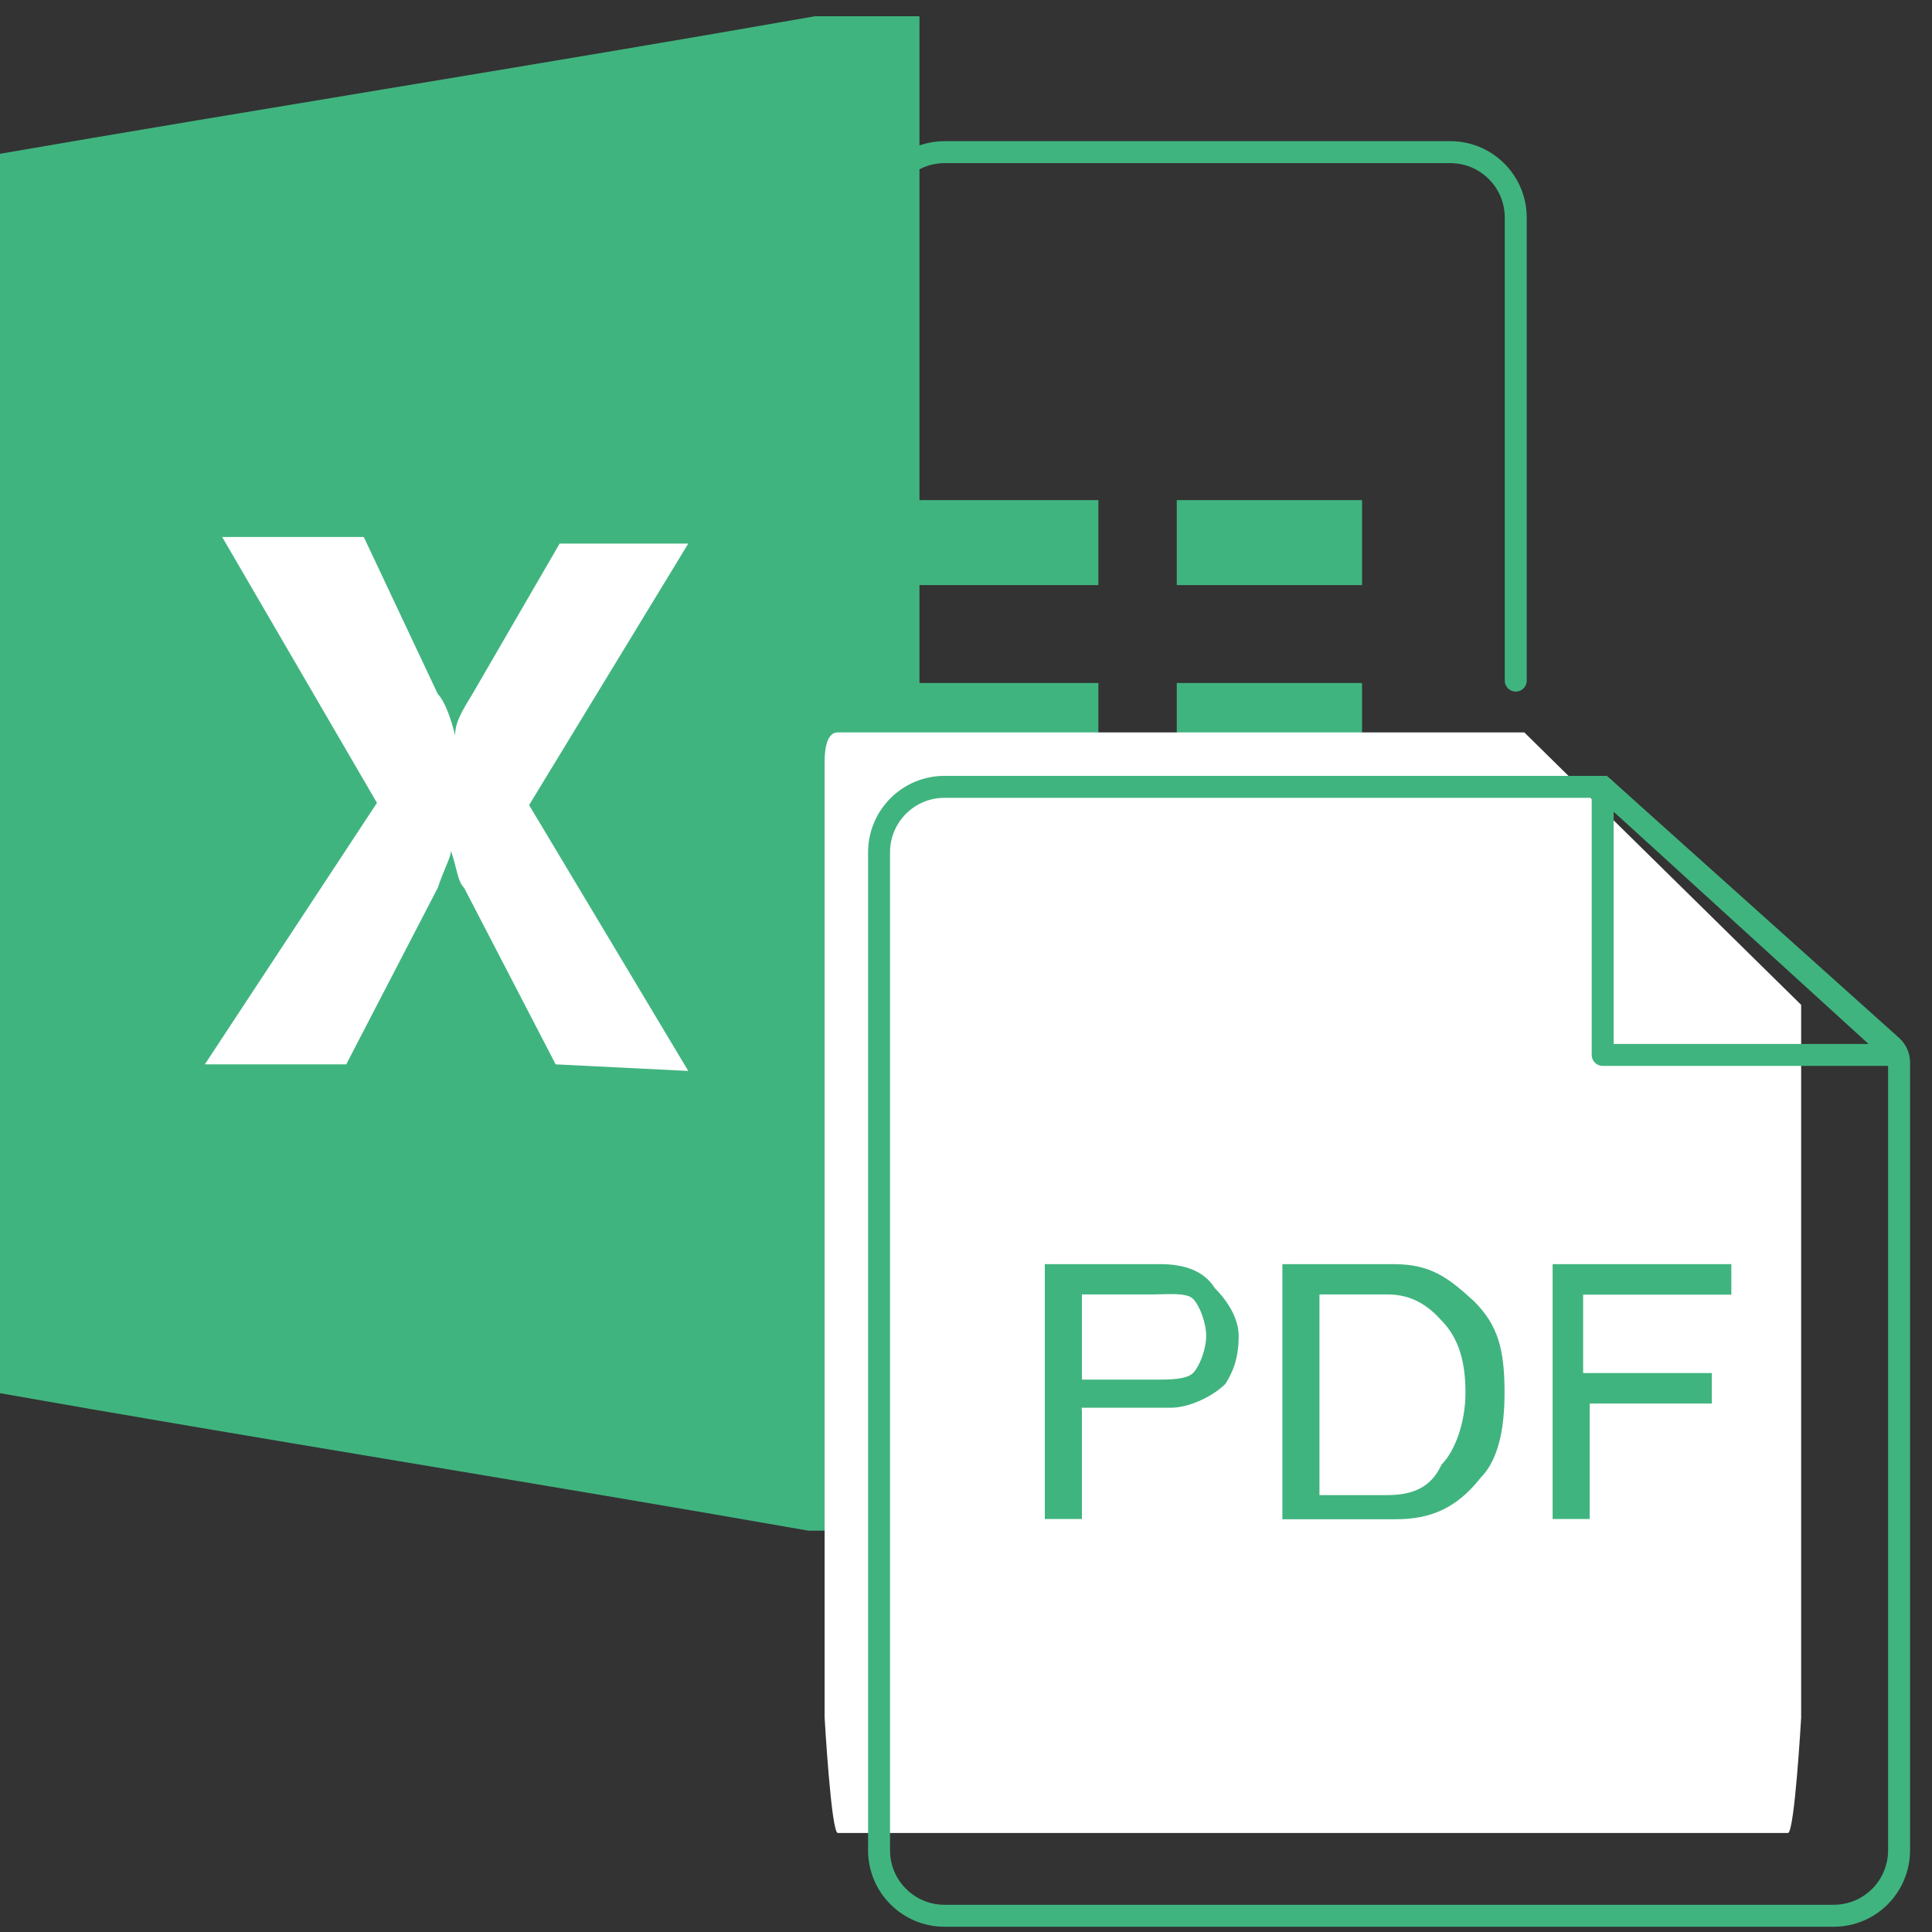
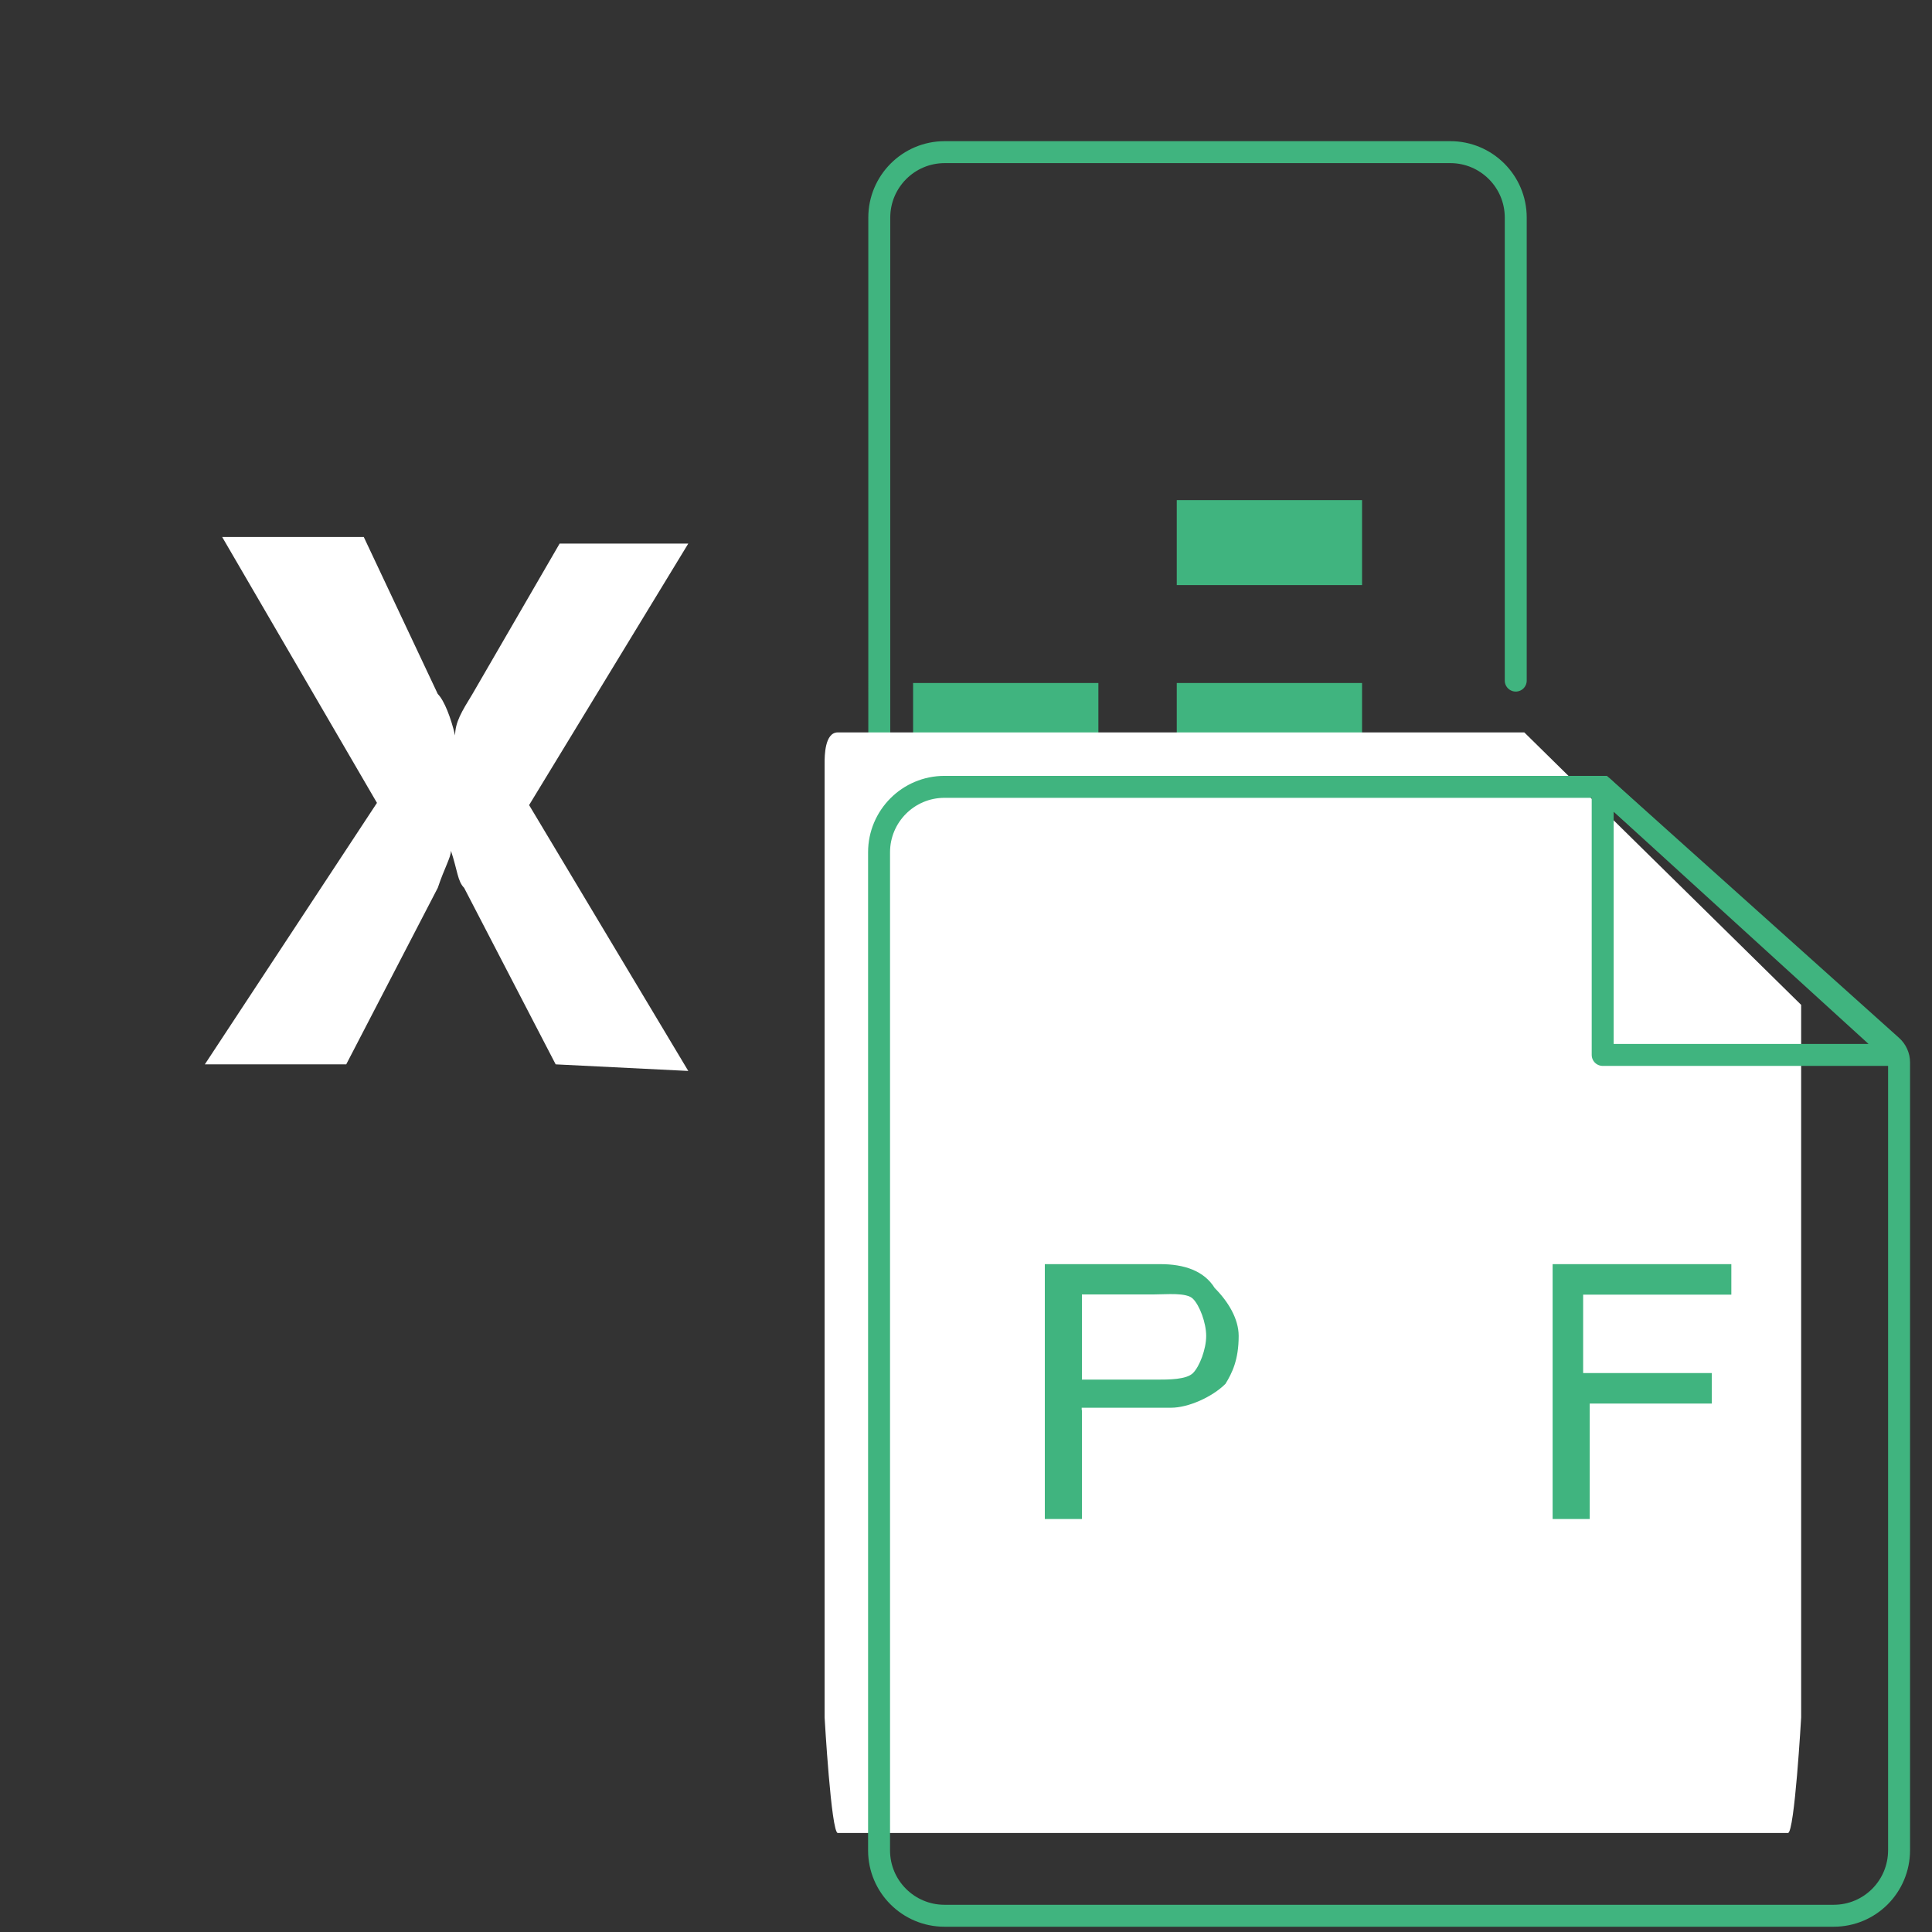
<svg xmlns="http://www.w3.org/2000/svg" version="1.1" id="图层_1" x="0px" y="0px" width="88px" height="88px" viewBox="0 0 88 88" style="enable-background:new 0 0 88 88;" xml:space="preserve">
  <rect x="0" y="0" width="88" height="88" fill="#333333" stroke="none" />
  <style type="text/css">
	.st0{fill:#40B47F;}
	.st1{fill:#FFFFFF;}
	.st2{fill:none;stroke:#40B47F;stroke-linecap:round;stroke-linejoin:round;stroke-miterlimit:10;}
	.st3{fill:#8E78C9;}
	.st4{fill:none;stroke:#40B47F;stroke-miterlimit:10;}
</style>
  <g>
    <g>
      <g>
        <rect x="41.59" y="47.69" class="st0" width="8.44" height="4.17" />
        <rect x="41.59" y="39.65" class="st0" width="8.44" height="4.17" />
        <rect x="41.59" y="31.11" class="st0" width="8.44" height="4.17" />
-         <rect x="41.59" y="22.78" class="st0" width="8.44" height="3.87" />
      </g>
      <g>
-         <rect x="53.6" y="47.69" class="st0" width="8.44" height="4.17" />
        <rect x="53.6" y="39.65" class="st0" width="8.44" height="4.17" />
        <rect x="53.6" y="31.11" class="st0" width="8.44" height="4.17" />
        <rect x="53.6" y="22.78" class="st0" width="8.44" height="3.87" />
      </g>
-       <path class="st0" d="M41.88,7.39V0.74h-4.76C24.71,2.92,12.11,4.91-0.5,7.09c0,18.76,0,37.52,0,56.28    c12.31,2.18,24.91,4.17,37.32,6.35h5.06v-6.35" />
      <path class="st1" d="M25.31,48.48l-4.17-8.04c-0.3-0.3-0.3-0.79-0.6-1.69l0,0c0,0.3-0.3,0.79-0.6,1.69l-4.17,8.04H9.33l7.84-11.91    l-7.05-12.11h6.45l3.37,7.15c0.3,0.3,0.6,1.09,0.79,1.89l0,0c0-0.6,0.3-1.09,0.79-1.89l3.97-6.85h5.86l-7.25,11.91l7.25,12.11    L25.31,48.48L25.31,48.48z" />
      <g>
        <g>
          <path class="st2" d="M69.03,58.9c0,1.64-1.33,2.98-2.98,2.98H43.03c-1.64,0-2.98-1.33-2.98-2.98V9.91      c0-1.64,1.33-2.98,2.98-2.98h23.03c1.64,0,2.98,1.33,2.98,2.98V31" />
        </g>
-         <path class="st3" d="M65.95,50.14c-1.69-4.37-3.87-10.22-6.75-9.13c-3.87,0.79-5.56,9.63-5.56,9.63h12.31" />
        <g id="XMLID_48_">
          <path id="XMLID_49_" class="st1" d="M38.16,83.49c-0.3,0-0.6-5.26-0.6-5.26V34.75c0-0.3,0-1.39,0.6-1.39h31.27l12.61,12.41l0,0      c0,0,0,0,0,0.6v31.86l0,0c0,0-0.3,5.26-0.6,5.26C81.14,83.49,38.16,83.49,38.16,83.49z" />
        </g>
        <g id="XMLID_45_">
          <g id="XMLID_46_">
            <path id="XMLID_47_" class="st2" d="M73,48.05h13.4L73,35.84V48.05z" />
          </g>
        </g>
        <g id="XMLID_41_">
          <path id="XMLID_44_" class="st0" d="M49.28,64.23v4.96h-1.69V57.58h5.26c1.09,0,1.99,0.3,2.48,1.09c0.6,0.6,1.09,1.39,1.09,2.18      c0,1.09-0.3,1.69-0.6,2.18c-0.6,0.6-1.69,1.09-2.48,1.09h-3.87l0,0h-0.2V64.23z M49.28,58.97v3.87h3.37c0.6,0,1.39,0,1.69-0.3      s0.6-1.09,0.6-1.69c0-0.6-0.3-1.39-0.6-1.69s-1.19-0.2-1.79-0.2H49.28z" />
-           <path id="XMLID_43_" class="st0" d="M58.41,69.19V57.58h5.06c1.69,0,2.48,0.6,3.67,1.69c1.09,1.09,1.39,2.18,1.39,4.17      c0,1.69-0.3,3.08-1.09,3.87c-1.09,1.39-2.28,1.89-3.87,1.89H58.41z M60.1,58.97v9.13h3.08c1.09,0,1.99-0.3,2.48-1.39      c0.6-0.6,1.09-1.89,1.09-3.28s-0.3-2.48-1.09-3.28c-0.79-0.89-1.59-1.19-2.48-1.19H60.1L60.1,58.97z" />
          <path id="XMLID_42_" class="st0" d="M72.41,63.93v5.26h-1.69V57.58h8.14v1.39h-6.75v3.57h5.86v1.39h-5.86l0,0H72.41z" />
        </g>
        <path class="st4" d="M83.52,87.26h-40.5c-1.64,0-2.98-1.33-2.98-2.98V38.82c0-1.64,1.33-2.98,2.98-2.98H73l13.17,11.81     c0.21,0.19,0.33,0.46,0.33,0.74v35.88C86.5,85.93,85.17,87.26,83.52,87.26z" />
      </g>
    </g>
  </g>
</svg>